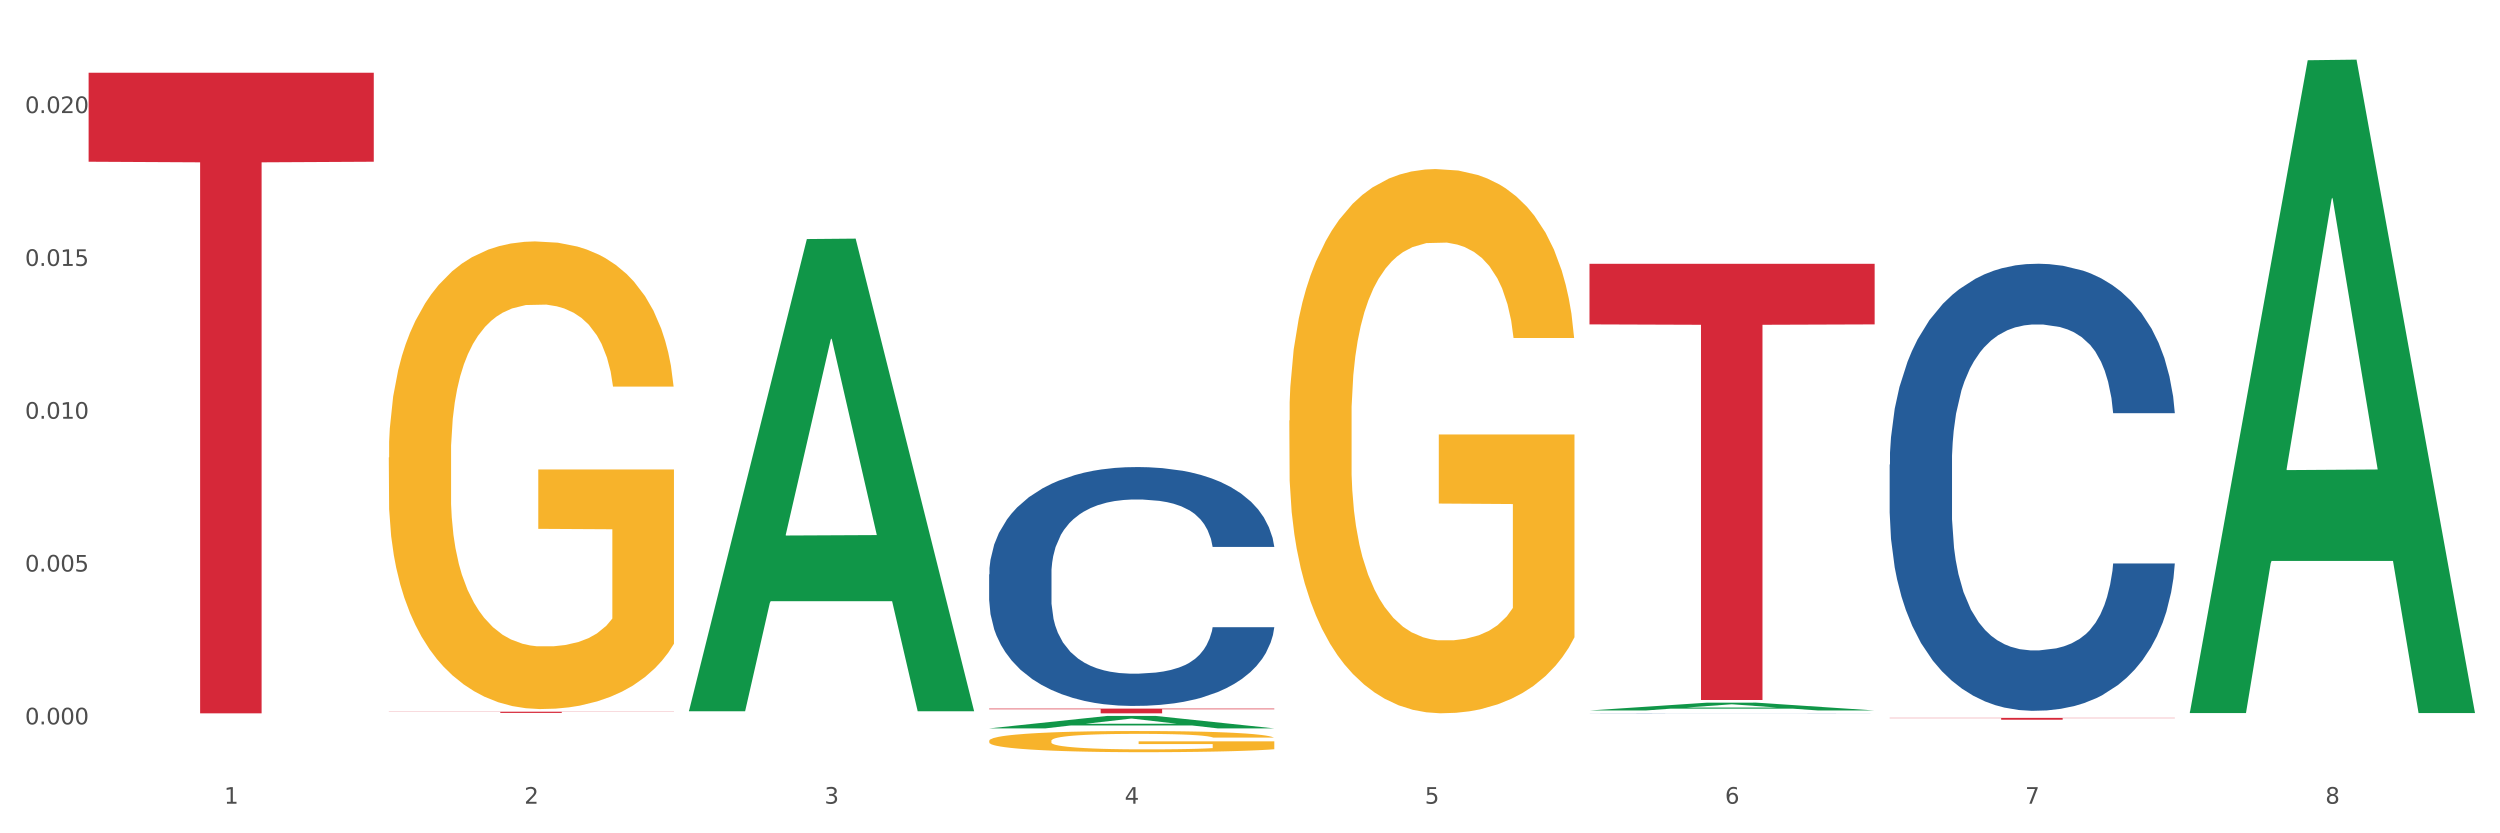
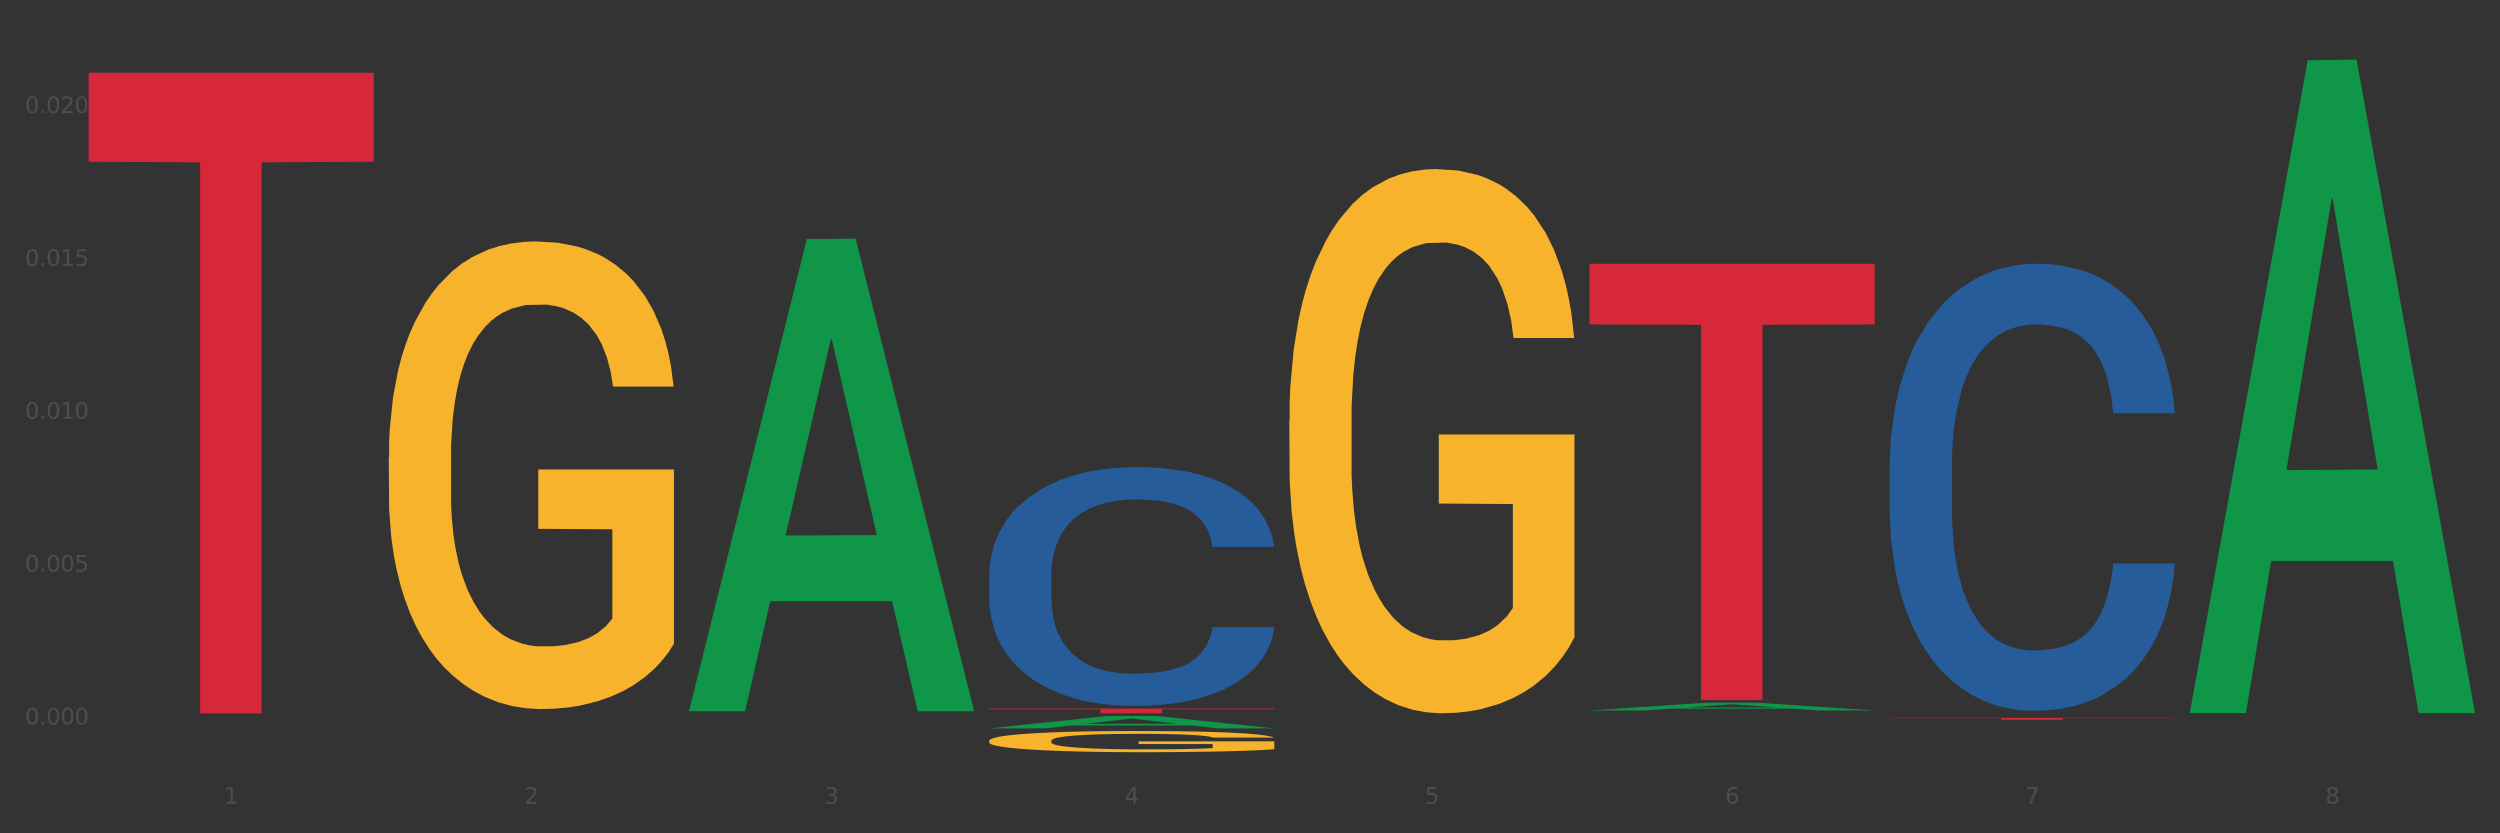
<svg xmlns="http://www.w3.org/2000/svg" xmlns:xlink="http://www.w3.org/1999/xlink" width="1080pt" height="360pt" viewBox="0 0 1080 360" version="1.1">
  <rect x="0" y="0" width="1080" height="360" fill="#333333" stroke="none" />
  <defs>
    <style type="text/css">*{stroke-linejoin: round; stroke-linecap: butt}</style>
  </defs>
  <g id="figure_1">
    <g id="patch_1">
-       <path d="M 0 360  L 1080 360  L 1080 0  L 0 0  z " style="fill: #ffffff; stroke: #ffffff; stroke-linejoin: miter" />
-     </g>
+       </g>
    <g id="axes_1">
      <g id="matplotlib.axis_1">
        <g id="xtick_1">
          <g id="text_1">
            <g style="fill: #4d4d4d" transform="translate(96.825 347.204) scale(0.096 -0.096)">
              <defs>
                <path id="DejaVuSans-31" d="M 794 531  L 1825 531  L 1825 4091  L 703 3866  L 703 4441  L 1819 4666  L 2450 4666  L 2450 531  L 3481 531  L 3481 0  L 794 0  L 794 531  z " transform="scale(0.016)" />
              </defs>
              <use xlink:href="#DejaVuSans-31" />
            </g>
          </g>
        </g>
        <g id="xtick_2">
          <g id="text_2">
            <g style="fill: #4d4d4d" transform="translate(226.5 347.204) scale(0.096 -0.096)">
              <defs>
                <path id="DejaVuSans-32" d="M 1228 531  L 3431 531  L 3431 0  L 469 0  L 469 531  Q 828 903 1448 1529  Q 2069 2156 2228 2338  Q 2531 2678 2651 2914  Q 2772 3150 2772 3378  Q 2772 3750 2511 3984  Q 2250 4219 1831 4219  Q 1534 4219 1204 4116  Q 875 4013 500 3803  L 500 4441  Q 881 4594 1212 4672  Q 1544 4750 1819 4750  Q 2544 4750 2975 4387  Q 3406 4025 3406 3419  Q 3406 3131 3298 2873  Q 3191 2616 2906 2266  Q 2828 2175 2409 1742  Q 1991 1309 1228 531  z " transform="scale(0.016)" />
              </defs>
              <use xlink:href="#DejaVuSans-32" />
            </g>
          </g>
        </g>
        <g id="xtick_3">
          <g id="text_3">
            <g style="fill: #4d4d4d" transform="translate(356.175 347.204) scale(0.096 -0.096)">
              <defs>
                <path id="DejaVuSans-33" d="M 2597 2516  Q 3050 2419 3304 2112  Q 3559 1806 3559 1356  Q 3559 666 3084 287  Q 2609 -91 1734 -91  Q 1441 -91 1130 -33  Q 819 25 488 141  L 488 750  Q 750 597 1062 519  Q 1375 441 1716 441  Q 2309 441 2620 675  Q 2931 909 2931 1356  Q 2931 1769 2642 2001  Q 2353 2234 1838 2234  L 1294 2234  L 1294 2753  L 1863 2753  Q 2328 2753 2575 2939  Q 2822 3125 2822 3475  Q 2822 3834 2567 4026  Q 2313 4219 1838 4219  Q 1578 4219 1281 4162  Q 984 4106 628 3988  L 628 4550  Q 988 4650 1302 4700  Q 1616 4750 1894 4750  Q 2613 4750 3031 4423  Q 3450 4097 3450 3541  Q 3450 3153 3228 2886  Q 3006 2619 2597 2516  z " transform="scale(0.016)" />
              </defs>
              <use xlink:href="#DejaVuSans-33" />
            </g>
          </g>
        </g>
        <g id="xtick_4">
          <g id="text_4">
            <g style="fill: #4d4d4d" transform="translate(485.85 347.204) scale(0.096 -0.096)">
              <defs>
                <path id="DejaVuSans-34" d="M 2419 4116  L 825 1625  L 2419 1625  L 2419 4116  z M 2253 4666  L 3047 4666  L 3047 1625  L 3713 1625  L 3713 1100  L 3047 1100  L 3047 0  L 2419 0  L 2419 1100  L 313 1100  L 313 1709  L 2253 4666  z " transform="scale(0.016)" />
              </defs>
              <use xlink:href="#DejaVuSans-34" />
            </g>
          </g>
        </g>
        <g id="xtick_5">
          <g id="text_5">
            <g style="fill: #4d4d4d" transform="translate(615.525 347.204) scale(0.096 -0.096)">
              <defs>
                <path id="DejaVuSans-35" d="M 691 4666  L 3169 4666  L 3169 4134  L 1269 4134  L 1269 2991  Q 1406 3038 1543 3061  Q 1681 3084 1819 3084  Q 2600 3084 3056 2656  Q 3513 2228 3513 1497  Q 3513 744 3044 326  Q 2575 -91 1722 -91  Q 1428 -91 1123 -41  Q 819 9 494 109  L 494 744  Q 775 591 1075 516  Q 1375 441 1709 441  Q 2250 441 2565 725  Q 2881 1009 2881 1497  Q 2881 1984 2565 2268  Q 2250 2553 1709 2553  Q 1456 2553 1204 2497  Q 953 2441 691 2322  L 691 4666  z " transform="scale(0.016)" />
              </defs>
              <use xlink:href="#DejaVuSans-35" />
            </g>
          </g>
        </g>
        <g id="xtick_6">
          <g id="text_6">
            <g style="fill: #4d4d4d" transform="translate(745.2 347.204) scale(0.096 -0.096)">
              <defs>
                <path id="DejaVuSans-36" d="M 2113 2584  Q 1688 2584 1439 2293  Q 1191 2003 1191 1497  Q 1191 994 1439 701  Q 1688 409 2113 409  Q 2538 409 2786 701  Q 3034 994 3034 1497  Q 3034 2003 2786 2293  Q 2538 2584 2113 2584  z M 3366 4563  L 3366 3988  Q 3128 4100 2886 4159  Q 2644 4219 2406 4219  Q 1781 4219 1451 3797  Q 1122 3375 1075 2522  Q 1259 2794 1537 2939  Q 1816 3084 2150 3084  Q 2853 3084 3261 2657  Q 3669 2231 3669 1497  Q 3669 778 3244 343  Q 2819 -91 2113 -91  Q 1303 -91 875 529  Q 447 1150 447 2328  Q 447 3434 972 4092  Q 1497 4750 2381 4750  Q 2619 4750 2861 4703  Q 3103 4656 3366 4563  z " transform="scale(0.016)" />
              </defs>
              <use xlink:href="#DejaVuSans-36" />
            </g>
          </g>
        </g>
        <g id="xtick_7">
          <g id="text_7">
            <g style="fill: #4d4d4d" transform="translate(874.875 347.204) scale(0.096 -0.096)">
              <defs>
                <path id="DejaVuSans-37" d="M 525 4666  L 3525 4666  L 3525 4397  L 1831 0  L 1172 0  L 2766 4134  L 525 4134  L 525 4666  z " transform="scale(0.016)" />
              </defs>
              <use xlink:href="#DejaVuSans-37" />
            </g>
          </g>
        </g>
        <g id="xtick_8">
          <g id="text_8">
            <g style="fill: #4d4d4d" transform="translate(1004.55 347.204) scale(0.096 -0.096)">
              <defs>
                <path id="DejaVuSans-38" d="M 2034 2216  Q 1584 2216 1326 1975  Q 1069 1734 1069 1313  Q 1069 891 1326 650  Q 1584 409 2034 409  Q 2484 409 2743 651  Q 3003 894 3003 1313  Q 3003 1734 2745 1975  Q 2488 2216 2034 2216  z M 1403 2484  Q 997 2584 770 2862  Q 544 3141 544 3541  Q 544 4100 942 4425  Q 1341 4750 2034 4750  Q 2731 4750 3128 4425  Q 3525 4100 3525 3541  Q 3525 3141 3298 2862  Q 3072 2584 2669 2484  Q 3125 2378 3379 2068  Q 3634 1759 3634 1313  Q 3634 634 3220 271  Q 2806 -91 2034 -91  Q 1263 -91 848 271  Q 434 634 434 1313  Q 434 1759 690 2068  Q 947 2378 1403 2484  z M 1172 3481  Q 1172 3119 1398 2916  Q 1625 2713 2034 2713  Q 2441 2713 2670 2916  Q 2900 3119 2900 3481  Q 2900 3844 2670 4047  Q 2441 4250 2034 4250  Q 1625 4250 1398 4047  Q 1172 3844 1172 3481  z " transform="scale(0.016)" />
              </defs>
              <use xlink:href="#DejaVuSans-38" />
            </g>
          </g>
        </g>
        <g id="xtick_9" />
        <g id="xtick_10" />
        <g id="xtick_11" />
        <g id="xtick_12" />
        <g id="xtick_13" />
        <g id="xtick_14" />
        <g id="xtick_15" />
      </g>
      <g id="matplotlib.axis_2">
        <g id="ytick_1">
          <g id="text_9">
            <g style="fill: #4d4d4d" transform="translate(10.8 312.936) scale(0.096 -0.096)">
              <defs>
                <path id="DejaVuSans-30" d="M 2034 4250  Q 1547 4250 1301 3770  Q 1056 3291 1056 2328  Q 1056 1369 1301 889  Q 1547 409 2034 409  Q 2525 409 2770 889  Q 3016 1369 3016 2328  Q 3016 3291 2770 3770  Q 2525 4250 2034 4250  z M 2034 4750  Q 2819 4750 3233 4129  Q 3647 3509 3647 2328  Q 3647 1150 3233 529  Q 2819 -91 2034 -91  Q 1250 -91 836 529  Q 422 1150 422 2328  Q 422 3509 836 4129  Q 1250 4750 2034 4750  z " transform="scale(0.016)" />
                <path id="DejaVuSans-2e" d="M 684 794  L 1344 794  L 1344 0  L 684 0  L 684 794  z " transform="scale(0.016)" />
              </defs>
              <use xlink:href="#DejaVuSans-30" />
              <use xlink:href="#DejaVuSans-2e" transform="translate(63.623 0)" />
              <use xlink:href="#DejaVuSans-30" transform="translate(95.41 0)" />
              <use xlink:href="#DejaVuSans-30" transform="translate(159.033 0)" />
              <use xlink:href="#DejaVuSans-30" transform="translate(222.656 0)" />
            </g>
          </g>
        </g>
        <g id="ytick_2">
          <g id="text_10">
            <g style="fill: #4d4d4d" transform="translate(10.8 246.914) scale(0.096 -0.096)">
              <use xlink:href="#DejaVuSans-30" />
              <use xlink:href="#DejaVuSans-2e" transform="translate(63.623 0)" />
              <use xlink:href="#DejaVuSans-30" transform="translate(95.41 0)" />
              <use xlink:href="#DejaVuSans-30" transform="translate(159.033 0)" />
              <use xlink:href="#DejaVuSans-35" transform="translate(222.656 0)" />
            </g>
          </g>
        </g>
        <g id="ytick_3">
          <g id="text_11">
            <g style="fill: #4d4d4d" transform="translate(10.8 180.892) scale(0.096 -0.096)">
              <use xlink:href="#DejaVuSans-30" />
              <use xlink:href="#DejaVuSans-2e" transform="translate(63.623 0)" />
              <use xlink:href="#DejaVuSans-30" transform="translate(95.41 0)" />
              <use xlink:href="#DejaVuSans-31" transform="translate(159.033 0)" />
              <use xlink:href="#DejaVuSans-30" transform="translate(222.656 0)" />
            </g>
          </g>
        </g>
        <g id="ytick_4">
          <g id="text_12">
            <g style="fill: #4d4d4d" transform="translate(10.8 114.87) scale(0.096 -0.096)">
              <use xlink:href="#DejaVuSans-30" />
              <use xlink:href="#DejaVuSans-2e" transform="translate(63.623 0)" />
              <use xlink:href="#DejaVuSans-30" transform="translate(95.41 0)" />
              <use xlink:href="#DejaVuSans-31" transform="translate(159.033 0)" />
              <use xlink:href="#DejaVuSans-35" transform="translate(222.656 0)" />
            </g>
          </g>
        </g>
        <g id="ytick_5">
          <g id="text_13">
            <g style="fill: #4d4d4d" transform="translate(10.8 48.847) scale(0.096 -0.096)">
              <use xlink:href="#DejaVuSans-30" />
              <use xlink:href="#DejaVuSans-2e" transform="translate(63.623 0)" />
              <use xlink:href="#DejaVuSans-30" transform="translate(95.41 0)" />
              <use xlink:href="#DejaVuSans-32" transform="translate(159.033 0)" />
              <use xlink:href="#DejaVuSans-30" transform="translate(222.656 0)" />
            </g>
          </g>
        </g>
        <g id="ytick_6" />
        <g id="ytick_7" />
        <g id="ytick_8" />
        <g id="ytick_9" />
      </g>
      <g id="PolyCollection_1">
        <path d="M 297.633 306.883  L 297.76 306.691  L 348.561 103.273  L 369.643 103.082  L 420.825 307.266  L 396.44 307.266  L 385.391 259.719  L 332.94 259.719  L 332.559 260.486  L 321.89 307.266  L 297.633 307.266  L 297.633 306.883  L 339.544 231.344  L 378.787 231.152  L 359.356 146.603  L 359.102 146.219  L 358.848 146.794  L 339.417 231.152  L 339.544 231.344  L 297.633 306.883  z " clip-path="url(#p075f423e0f)" style="fill: #109648" />
        <path d="M 816.334 310.113  L 939.525 310.113  L 939.525 310.227  L 891.066 310.228  L 891.066 310.933  L 864.501 310.933  L 864.501 310.228  L 816.334 310.227  L 816.334 310.114  L 816.334 310.113  z " clip-path="url(#p075f423e0f)" style="fill: #d62839" />
        <path d="M 427.308 248.138  L 427.454 248.044  L 427.454 245.405  L 427.891 241.823  L 429.493 235.225  L 431.531 230.23  L 435.026 224.386  L 436.919 221.935  L 439.394 219.202  L 444.491 214.772  L 450.316 211.001  L 454.393 208.928  L 457.451 207.608  L 464.295 205.252  L 468.226 204.215  L 472.304 203.367  L 475.798 202.801  L 481.623 202.141  L 486.283 201.859  L 491.671 201.764  L 496.185 201.859  L 502.155 202.236  L 510.892 203.367  L 514.241 204.027  L 518.755 205.158  L 523.415 206.666  L 527.201 208.174  L 531.57 210.342  L 536.084 213.169  L 540.452 216.751  L 543.51 220.05  L 545.986 223.537  L 548.17 227.779  L 549.772 232.397  L 550.5 236.262  L 523.852 236.262  L 523.124 232.774  L 521.668 229.004  L 520.211 226.459  L 518.61 224.386  L 516.134 222.029  L 513.95 220.521  L 510.31 218.73  L 506.96 217.599  L 504.194 216.94  L 500.844 216.374  L 493.709 215.808  L 488.613 215.808  L 485.409 215.997  L 481.478 216.468  L 478.128 217.128  L 474.197 218.259  L 471.139 219.484  L 468.081 221.087  L 466.333 222.218  L 463.712 224.291  L 461.965 225.988  L 459.635 228.91  L 458.325 230.984  L 455.995 236.356  L 454.975 240.315  L 454.539 243.048  L 454.247 246.064  L 454.247 260.768  L 455.121 267.366  L 455.849 270.194  L 457.014 273.399  L 459.198 277.546  L 462.402 281.599  L 465.751 284.521  L 468.518 286.312  L 471.139 287.631  L 473.76 288.668  L 476.963 289.61  L 479.585 290.176  L 483.516 290.742  L 488.176 291.024  L 491.816 291.024  L 499.243 290.553  L 502.592 290.082  L 505.795 289.422  L 509.29 288.385  L 512.057 287.254  L 513.659 286.406  L 516.28 284.615  L 518.318 282.73  L 520.066 280.562  L 521.231 278.677  L 522.541 275.849  L 523.561 272.644  L 523.852 270.948  L 550.5 270.948  L 549.917 274.341  L 548.898 277.64  L 546.859 282.07  L 545.257 284.615  L 542.782 287.725  L 540.161 290.365  L 536.52 293.286  L 533.171 295.454  L 529.677 297.339  L 525.89 299.036  L 519.047 301.392  L 516.571 302.052  L 511.329 303.183  L 507.252 303.843  L 501.281 304.503  L 495.165 304.88  L 488.758 304.974  L 483.079 304.786  L 476.818 304.22  L 472.886 303.655  L 468.518 302.806  L 463.421 301.487  L 458.616 299.884  L 454.102 297.999  L 449.879 295.831  L 445.947 293.381  L 440.851 289.328  L 437.065 285.369  L 434.298 281.693  L 432.405 278.583  L 430.512 274.624  L 429.493 271.89  L 427.891 265.293  L 427.308 259.166  L 427.308 248.138  z " clip-path="url(#p075f423e0f)" style="fill: #255c99" />
        <path d="M 686.658 308.105  L 686.804 308.105  L 686.804 308.103  L 687.241 308.099  L 688.843 308.094  L 690.881 308.089  L 694.376 308.084  L 696.269 308.082  L 698.745 308.08  L 703.841 308.076  L 709.666 308.072  L 713.743 308.071  L 716.801 308.069  L 723.645 308.067  L 727.577 308.067  L 731.654 308.066  L 735.149 308.065  L 740.973 308.065  L 745.633 308.064  L 751.021 308.064  L 755.535 308.064  L 761.505 308.065  L 770.242 308.066  L 773.591 308.066  L 778.105 308.067  L 782.765 308.069  L 786.551 308.07  L 790.92 308.072  L 795.434 308.074  L 799.802 308.077  L 802.86 308.08  L 805.336 308.083  L 807.52 308.087  L 809.122 308.091  L 809.85 308.095  L 783.202 308.095  L 782.474 308.092  L 781.018 308.088  L 779.562 308.086  L 777.96 308.084  L 775.484 308.082  L 773.3 308.081  L 769.66 308.079  L 766.311 308.078  L 763.544 308.078  L 760.195 308.077  L 753.059 308.077  L 747.963 308.077  L 744.759 308.077  L 740.828 308.077  L 737.479 308.078  L 733.547 308.079  L 730.489 308.08  L 727.431 308.081  L 725.684 308.082  L 723.063 308.084  L 721.315 308.086  L 718.985 308.088  L 717.675 308.09  L 715.345 308.095  L 714.326 308.098  L 713.889 308.1  L 713.597 308.103  L 713.597 308.116  L 714.471 308.122  L 715.199 308.124  L 716.364 308.127  L 718.548 308.131  L 721.752 308.134  L 725.101 308.137  L 727.868 308.138  L 730.489 308.14  L 733.11 308.14  L 736.314 308.141  L 738.935 308.142  L 742.866 308.142  L 747.526 308.142  L 751.166 308.142  L 758.593 308.142  L 761.942 308.142  L 765.146 308.141  L 768.64 308.14  L 771.407 308.139  L 773.009 308.138  L 775.63 308.137  L 777.669 308.135  L 779.416 308.133  L 780.581 308.132  L 781.891 308.129  L 782.911 308.126  L 783.202 308.125  L 809.85 308.125  L 809.267 308.128  L 808.248 308.131  L 806.209 308.135  L 804.608 308.137  L 802.132 308.14  L 799.511 308.142  L 795.871 308.144  L 792.521 308.146  L 789.027 308.148  L 785.241 308.149  L 778.397 308.152  L 775.921 308.152  L 770.679 308.153  L 766.602 308.154  L 760.632 308.154  L 754.516 308.155  L 748.109 308.155  L 742.429 308.155  L 736.168 308.154  L 732.236 308.154  L 727.868 308.153  L 722.771 308.152  L 717.966 308.15  L 713.452 308.149  L 709.229 308.147  L 705.297 308.145  L 700.201 308.141  L 696.415 308.138  L 693.648 308.134  L 691.755 308.132  L 689.862 308.128  L 688.843 308.126  L 687.241 308.12  L 686.658 308.115  L 686.658 308.105  z " clip-path="url(#p075f423e0f)" style="fill: #255c99" />
        <path d="M 816.334 200.716  L 816.479 200.539  L 816.479 195.6  L 816.916 188.897  L 818.518 176.55  L 820.556 167.201  L 824.051 156.264  L 825.944 151.678  L 828.42 146.563  L 833.516 138.272  L 839.341 131.216  L 843.418 127.336  L 846.476 124.866  L 853.32 120.456  L 857.252 118.516  L 861.329 116.928  L 864.824 115.87  L 870.648 114.635  L 875.308 114.106  L 880.696 113.93  L 885.21 114.106  L 891.18 114.812  L 899.917 116.928  L 903.266 118.163  L 907.781 120.28  L 912.44 123.102  L 916.226 125.924  L 920.595 129.981  L 925.109 135.273  L 929.477 141.976  L 932.535 148.15  L 935.011 154.677  L 937.195 162.614  L 938.797 171.258  L 939.525 178.49  L 912.877 178.49  L 912.149 171.963  L 910.693 164.908  L 909.237 160.145  L 907.635 156.264  L 905.159 151.854  L 902.975 149.032  L 899.335 145.681  L 895.986 143.564  L 893.219 142.329  L 889.87 141.271  L 882.735 140.212  L 877.638 140.212  L 874.434 140.565  L 870.503 141.447  L 867.154 142.682  L 863.222 144.799  L 860.164 147.092  L 857.106 150.09  L 855.359 152.207  L 852.738 156.088  L 850.99 159.263  L 848.66 164.731  L 847.35 168.612  L 845.02 178.666  L 844.001 186.075  L 843.564 191.19  L 843.273 196.835  L 843.273 224.352  L 844.146 236.7  L 844.874 241.992  L 846.039 247.989  L 848.224 255.751  L 851.427 263.336  L 854.776 268.804  L 857.543 272.155  L 860.164 274.625  L 862.785 276.565  L 865.989 278.329  L 868.61 279.388  L 872.541 280.446  L 877.201 280.975  L 880.842 280.975  L 888.268 280.093  L 891.617 279.211  L 894.821 277.976  L 898.316 276.036  L 901.082 273.919  L 902.684 272.332  L 905.305 268.98  L 907.344 265.452  L 909.091 261.395  L 910.256 257.867  L 911.567 252.576  L 912.586 246.578  L 912.877 243.403  L 939.525 243.403  L 938.942 249.753  L 937.923 255.927  L 935.885 264.218  L 934.283 268.98  L 931.807 274.801  L 929.186 279.74  L 925.546 285.209  L 922.197 289.266  L 918.702 292.794  L 914.916 295.969  L 908.072 300.378  L 905.596 301.613  L 900.354 303.73  L 896.277 304.965  L 890.307 306.2  L 884.191 306.905  L 877.784 307.081  L 872.105 306.729  L 865.843 305.67  L 861.911 304.612  L 857.543 303.024  L 852.446 300.555  L 847.641 297.556  L 843.127 294.028  L 838.904 289.971  L 834.972 285.385  L 829.876 277.8  L 826.09 270.391  L 823.323 263.512  L 821.43 257.691  L 819.537 250.282  L 818.518 245.167  L 816.916 232.819  L 816.334 221.354  L 816.334 200.716  z " clip-path="url(#p075f423e0f)" style="fill: #255c99" />
        <path d="M 167.958 197.647  L 168.104 197.462  L 168.104 190.82  L 168.394 185.1  L 169.849 171.262  L 172.031 159.823  L 173.63 153.734  L 175.23 148.752  L 177.121 143.771  L 179.448 138.604  L 183.666 131.04  L 186.284 127.165  L 189.484 123.106  L 195.302 117.202  L 199.52 113.88  L 203.883 111.113  L 211.01 107.792  L 215.664 106.316  L 220.609 105.209  L 226.572 104.471  L 231.081 104.286  L 240.971 104.84  L 249.407 106.5  L 253.479 107.792  L 258.715 110.006  L 261.479 111.482  L 265.988 114.434  L 270.642 118.309  L 273.842 121.63  L 278.641 127.903  L 282.277 134.176  L 285.623 141.926  L 287.368 147.276  L 288.677 152.258  L 289.84 157.978  L 291.004 167.018  L 264.824 167.018  L 263.806 160.561  L 262.206 154.472  L 259.879 148.568  L 257.843 144.878  L 254.352 140.265  L 251.152 137.313  L 247.807 135.099  L 243.735 133.254  L 240.535 132.331  L 236.026 131.593  L 227.154 131.778  L 221.191 133.254  L 217.118 135.099  L 214.5 136.759  L 212.173 138.604  L 209.555 141.187  L 206.501 145.062  L 204.319 148.568  L 202.138 152.996  L 200.392 157.424  L 198.792 162.59  L 197.483 168.125  L 196.465 173.845  L 195.593 180.856  L 194.865 192.48  L 194.865 217.758  L 195.156 223.478  L 195.883 231.042  L 196.756 236.762  L 198.211 243.589  L 199.52 248.202  L 201.992 254.844  L 204.756 260.379  L 206.937 263.885  L 209.119 266.837  L 212.9 270.896  L 217.118 274.217  L 220.754 276.247  L 225.699 278.092  L 229.045 278.83  L 231.954 279.199  L 239.08 279.199  L 244.171 278.645  L 249.843 277.354  L 254.207 275.693  L 257.843 273.663  L 261.915 270.342  L 264.533 267.206  L 264.533 228.644  L 232.535 228.459  L 232.535 202.813  L 291.149 202.813  L 291.149 278.092  L 288.677 281.966  L 285.913 285.472  L 283.005 288.609  L 278.641 292.483  L 273.405 296.173  L 268.751 298.756  L 263.806 300.971  L 257.988 303  L 250.425 304.845  L 245.771 305.583  L 239.953 306.137  L 233.117 306.321  L 227.154 305.952  L 221.336 305.03  L 215.227 303.369  L 209.264 300.971  L 204.756 298.572  L 200.247 295.62  L 195.447 291.745  L 191.666 288.055  L 188.757 284.734  L 185.557 280.49  L 182.066 274.955  L 179.448 269.973  L 177.121 264.807  L 174.649 258.165  L 172.903 252.445  L 171.158 245.249  L 170.14 239.899  L 168.976 231.596  L 168.104 219.972  L 167.958 197.647  z " clip-path="url(#p075f423e0f)" style="fill: #f7b32b" />
        <path d="M 427.308 306.108  L 550.5 306.108  L 550.5 306.393  L 502.04 306.395  L 502.04 308.155  L 475.476 308.155  L 475.476 306.395  L 427.308 306.393  L 427.308 306.11  L 427.308 306.108  z " clip-path="url(#p075f423e0f)" style="fill: #d62839" />
-         <path d="M 167.958 307.455  L 291.149 307.455  L 291.149 307.528  L 242.69 307.529  L 242.69 307.98  L 216.125 307.98  L 216.125 307.529  L 167.958 307.528  L 167.958 307.456  L 167.958 307.455  z " clip-path="url(#p075f423e0f)" style="fill: #d62839" />
        <path d="M 38.283 31.408  L 161.474 31.408  L 161.474 69.866  L 113.015 70.126  L 113.015 308.155  L 86.45 308.155  L 86.45 70.126  L 38.283 69.866  L 38.283 31.668  L 38.283 31.408  z " clip-path="url(#p075f423e0f)" style="fill: #d62839" />
        <path d="M 686.658 113.948  L 809.85 113.948  L 809.85 140.137  L 761.391 140.314  L 761.391 302.404  L 734.826 302.404  L 734.826 140.314  L 686.658 140.137  L 686.658 114.125  L 686.658 113.948  z " clip-path="url(#p075f423e0f)" style="fill: #d62839" />
-         <path d="M 427.308 320.029  L 427.454 320.021  L 427.454 319.72  L 427.745 319.461  L 429.199 318.834  L 431.381 318.316  L 432.981 318.041  L 434.58 317.815  L 436.471 317.589  L 438.798 317.356  L 443.016 317.013  L 445.634 316.838  L 448.834 316.654  L 454.652 316.386  L 458.87 316.236  L 463.233 316.111  L 470.36 315.96  L 475.014 315.894  L 479.959 315.843  L 485.922 315.81  L 490.431 315.802  L 500.321 315.827  L 508.757 315.902  L 512.83 315.96  L 518.066 316.061  L 520.829 316.127  L 525.338 316.261  L 529.992 316.437  L 533.192 316.587  L 537.991 316.871  L 541.628 317.155  L 544.973 317.506  L 546.718 317.748  L 548.027 317.974  L 549.191 318.233  L 550.354 318.642  L 524.174 318.642  L 523.156 318.35  L 521.556 318.074  L 519.229 317.807  L 517.193 317.64  L 513.702 317.431  L 510.502 317.297  L 507.157 317.197  L 503.085 317.113  L 499.885 317.072  L 495.376 317.038  L 486.504 317.046  L 480.541 317.113  L 476.468 317.197  L 473.85 317.272  L 471.523 317.356  L 468.905 317.473  L 465.851 317.648  L 463.669 317.807  L 461.488 318.007  L 459.742 318.208  L 458.142 318.442  L 456.833 318.692  L 455.815 318.951  L 454.943 319.269  L 454.215 319.795  L 454.215 320.939  L 454.506 321.198  L 455.234 321.541  L 456.106 321.8  L 457.561 322.109  L 458.87 322.318  L 461.342 322.619  L 464.106 322.869  L 466.287 323.028  L 468.469 323.162  L 472.251 323.345  L 476.468 323.496  L 480.105 323.588  L 485.05 323.671  L 488.395 323.705  L 491.304 323.721  L 498.431 323.721  L 503.521 323.696  L 509.193 323.638  L 513.557 323.563  L 517.193 323.471  L 521.265 323.32  L 523.883 323.178  L 523.883 321.432  L 491.886 321.424  L 491.886 320.263  L 550.5 320.263  L 550.5 323.671  L 548.027 323.847  L 545.264 324.005  L 542.355 324.147  L 537.991 324.323  L 532.755 324.49  L 528.101 324.607  L 523.156 324.707  L 517.338 324.799  L 509.775 324.883  L 505.121 324.916  L 499.303 324.941  L 492.467 324.95  L 486.504 324.933  L 480.686 324.891  L 474.578 324.816  L 468.614 324.707  L 464.106 324.599  L 459.597 324.465  L 454.797 324.29  L 451.016 324.122  L 448.107 323.972  L 444.907 323.78  L 441.416 323.529  L 438.798 323.304  L 436.471 323.07  L 433.999 322.769  L 432.253 322.51  L 430.508 322.184  L 429.49 321.942  L 428.326 321.566  L 427.454 321.04  L 427.308 320.029  z " clip-path="url(#p075f423e0f)" style="fill: #f7b32b" />
+         <path d="M 427.308 320.029  L 427.454 320.021  L 427.454 319.72  L 427.745 319.461  L 429.199 318.834  L 431.381 318.316  L 432.981 318.041  L 434.58 317.815  L 436.471 317.589  L 438.798 317.356  L 443.016 317.013  L 445.634 316.838  L 448.834 316.654  L 454.652 316.386  L 458.87 316.236  L 463.233 316.111  L 470.36 315.96  L 475.014 315.894  L 479.959 315.843  L 485.922 315.81  L 490.431 315.802  L 500.321 315.827  L 508.757 315.902  L 512.83 315.96  L 518.066 316.061  L 520.829 316.127  L 525.338 316.261  L 529.992 316.437  L 533.192 316.587  L 537.991 316.871  L 541.628 317.155  L 544.973 317.506  L 546.718 317.748  L 548.027 317.974  L 549.191 318.233  L 550.354 318.642  L 524.174 318.642  L 523.156 318.35  L 521.556 318.074  L 519.229 317.807  L 517.193 317.64  L 513.702 317.431  L 510.502 317.297  L 507.157 317.197  L 503.085 317.113  L 499.885 317.072  L 495.376 317.038  L 486.504 317.046  L 480.541 317.113  L 476.468 317.197  L 473.85 317.272  L 471.523 317.356  L 468.905 317.473  L 465.851 317.648  L 463.669 317.807  L 461.488 318.007  L 459.742 318.208  L 458.142 318.442  L 456.833 318.692  L 455.815 318.951  L 454.943 319.269  L 454.215 319.795  L 454.215 320.939  L 454.506 321.198  L 455.234 321.541  L 456.106 321.8  L 457.561 322.109  L 458.87 322.318  L 461.342 322.619  L 464.106 322.869  L 466.287 323.028  L 468.469 323.162  L 472.251 323.345  L 476.468 323.496  L 480.105 323.588  L 485.05 323.671  L 488.395 323.705  L 491.304 323.721  L 498.431 323.721  L 503.521 323.696  L 509.193 323.638  L 513.557 323.563  L 517.193 323.471  L 521.265 323.32  L 523.883 323.178  L 523.883 321.432  L 491.886 321.424  L 491.886 320.263  L 550.5 320.263  L 550.5 323.671  L 548.027 323.847  L 545.264 324.005  L 542.355 324.147  L 537.991 324.323  L 532.755 324.49  L 528.101 324.607  L 523.156 324.707  L 509.775 324.883  L 505.121 324.916  L 499.303 324.941  L 492.467 324.95  L 486.504 324.933  L 480.686 324.891  L 474.578 324.816  L 468.614 324.707  L 464.106 324.599  L 459.597 324.465  L 454.797 324.29  L 451.016 324.122  L 448.107 323.972  L 444.907 323.78  L 441.416 323.529  L 438.798 323.304  L 436.471 323.07  L 433.999 322.769  L 432.253 322.51  L 430.508 322.184  L 429.49 321.942  L 428.326 321.566  L 427.454 321.04  L 427.308 320.029  z " clip-path="url(#p075f423e0f)" style="fill: #f7b32b" />
        <path d="M 427.308 314.657  L 427.435 314.652  L 478.236 309.294  L 499.318 309.289  L 550.5 314.668  L 526.115 314.668  L 515.066 313.415  L 462.615 313.415  L 462.234 313.435  L 451.566 314.668  L 427.308 314.668  L 427.308 314.657  L 469.219 312.668  L 508.462 312.663  L 489.031 310.435  L 488.777 310.425  L 488.523 310.44  L 469.092 312.663  L 469.219 312.668  L 427.308 314.657  z " clip-path="url(#p075f423e0f)" style="fill: #109648" />
        <path d="M 686.658 306.924  L 686.785 306.921  L 737.586 303.541  L 758.668 303.538  L 809.85 306.93  L 785.466 306.93  L 774.416 306.14  L 721.965 306.14  L 721.584 306.153  L 710.916 306.93  L 686.658 306.93  L 686.658 306.924  L 728.569 305.669  L 767.812 305.666  L 748.381 304.261  L 748.127 304.255  L 747.873 304.264  L 728.442 305.666  L 728.569 305.669  L 686.658 306.924  z " clip-path="url(#p075f423e0f)" style="fill: #109648" />
        <path d="M 946.009 307.514  L 946.136 307.249  L 996.936 26.025  L 1018.018 25.759  L 1069.2 308.044  L 1044.816 308.044  L 1033.767 242.31  L 981.315 242.31  L 980.934 243.37  L 970.266 308.044  L 946.009 308.044  L 946.009 307.514  L 987.919 203.082  L 1027.163 202.817  L 1007.731 85.927  L 1007.477 85.397  L 1007.223 86.192  L 987.792 202.817  L 987.919 203.082  L 946.009 307.514  z " clip-path="url(#p075f423e0f)" style="fill: #109648" />
        <path d="M 556.983 181.674  L 557.129 181.46  L 557.129 173.73  L 557.42 167.073  L 558.874 150.969  L 561.056 137.656  L 562.656 130.57  L 564.256 124.772  L 566.146 118.975  L 568.473 112.962  L 572.691 104.159  L 575.309 99.65  L 578.509 94.926  L 584.327 88.054  L 588.545 84.189  L 592.908 80.968  L 600.035 77.103  L 604.689 75.386  L 609.634 74.097  L 615.597 73.238  L 620.106 73.024  L 629.996 73.668  L 638.432 75.6  L 642.505 77.103  L 647.741 79.68  L 650.504 81.398  L 655.013 84.834  L 659.667 89.343  L 662.867 93.208  L 667.667 100.508  L 671.303 107.809  L 674.648 116.827  L 676.393 123.054  L 677.702 128.852  L 678.866 135.509  L 680.029 146.03  L 653.849 146.03  L 652.831 138.515  L 651.231 131.429  L 648.904 124.558  L 646.868 120.263  L 643.377 114.895  L 640.178 111.459  L 636.832 108.883  L 632.76 106.735  L 629.56 105.662  L 625.051 104.803  L 616.179 105.018  L 610.216 106.735  L 606.144 108.883  L 603.526 110.815  L 601.198 112.962  L 598.58 115.969  L 595.526 120.478  L 593.344 124.558  L 591.163 129.711  L 589.417 134.864  L 587.818 140.877  L 586.509 147.318  L 585.49 153.975  L 584.618 162.134  L 583.891 175.662  L 583.891 205.079  L 584.181 211.736  L 584.909 220.539  L 585.781 227.196  L 587.236 235.141  L 588.545 240.509  L 591.017 248.239  L 593.781 254.681  L 595.962 258.76  L 598.144 262.196  L 601.926 266.92  L 606.144 270.785  L 609.78 273.147  L 614.725 275.294  L 618.07 276.153  L 620.979 276.583  L 628.106 276.583  L 633.196 275.938  L 638.869 274.435  L 643.232 272.503  L 646.868 270.141  L 650.94 266.276  L 653.558 262.625  L 653.558 217.748  L 621.561 217.533  L 621.561 187.687  L 680.175 187.687  L 680.175 275.294  L 677.702 279.803  L 674.939 283.883  L 672.03 287.534  L 667.667 292.043  L 662.431 296.337  L 657.776 299.343  L 652.831 301.92  L 647.013 304.282  L 639.45 306.429  L 634.796 307.288  L 628.978 307.932  L 622.142 308.147  L 616.179 307.718  L 610.361 306.644  L 604.253 304.712  L 598.29 301.92  L 593.781 299.129  L 589.272 295.693  L 584.472 291.184  L 580.691 286.889  L 577.782 283.024  L 574.582 278.086  L 571.091 271.644  L 568.473 265.846  L 566.146 259.834  L 563.674 252.104  L 561.928 245.448  L 560.183 237.073  L 559.165 230.846  L 558.001 221.184  L 557.129 207.656  L 556.983 181.674  z " clip-path="url(#p075f423e0f)" style="fill: #f7b32b" />
      </g>
    </g>
  </g>
  <defs>
    <clipPath id="p075f423e0f">
      <rect x="38.283" y="10.8" width="1030.917" height="329.109" />
    </clipPath>
  </defs>
</svg>